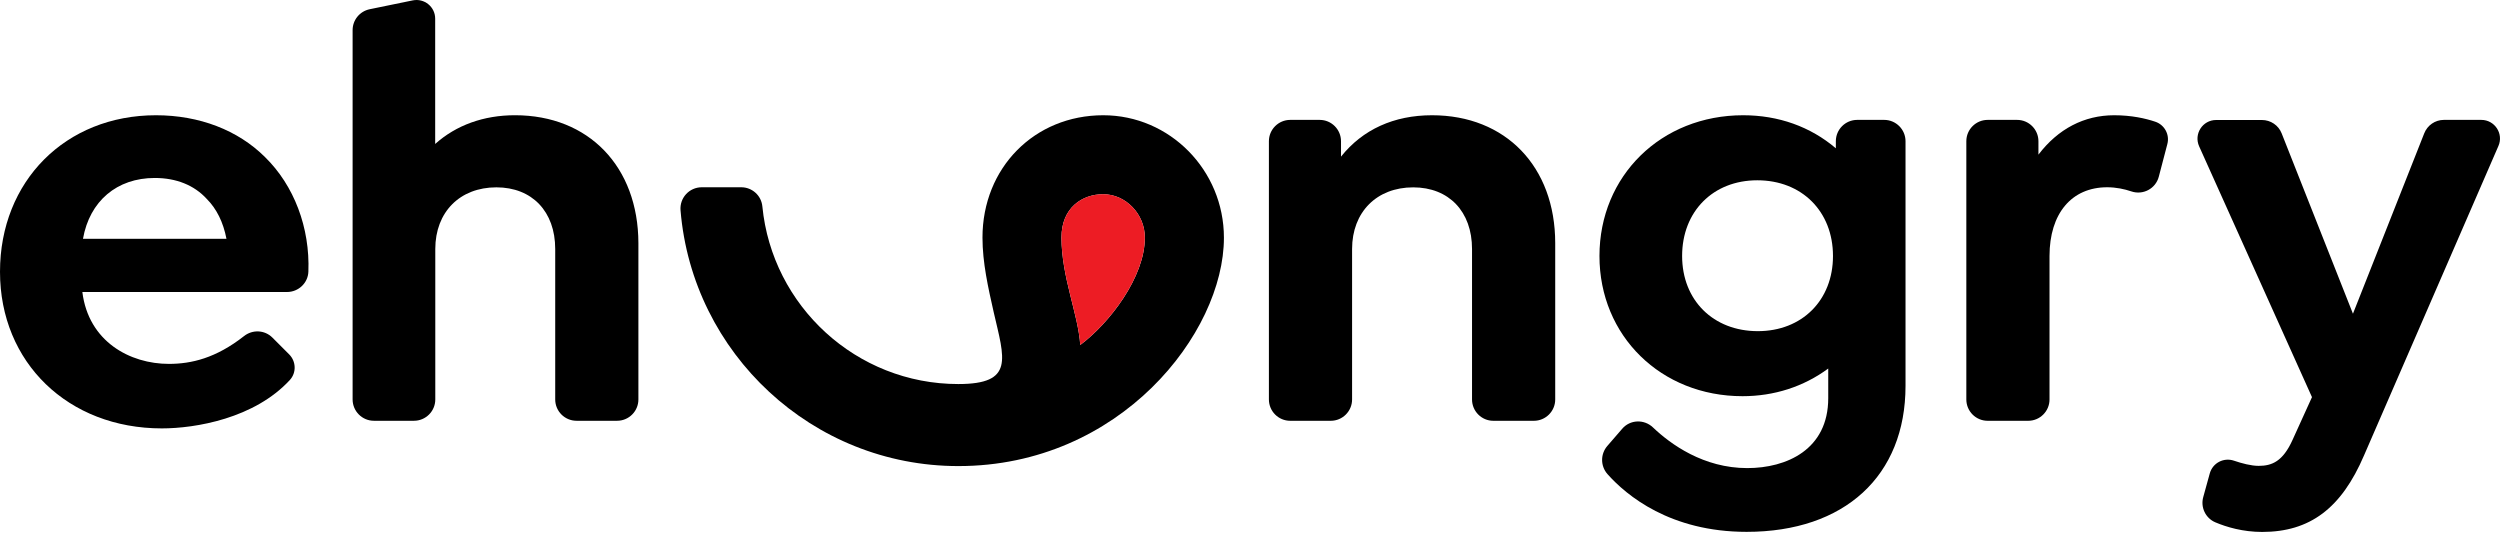
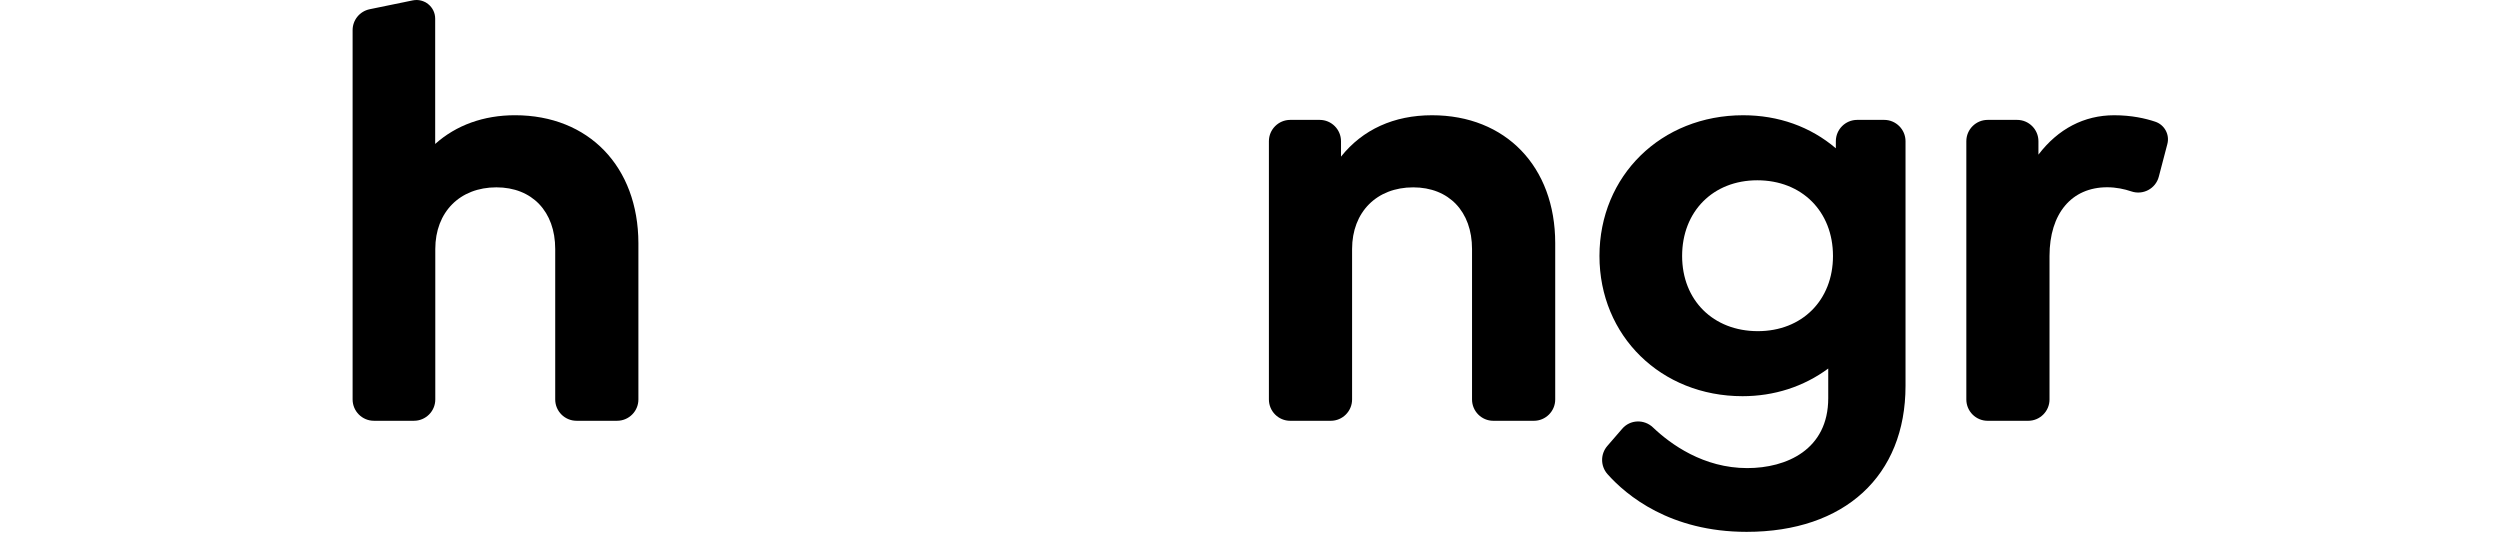
<svg xmlns="http://www.w3.org/2000/svg" width="139" height="30" viewBox="0 0 139 30" fill="none">
-   <path d="M8.67 6.408C3.645 6.408 0 10.071 0 15.113C0 20.156 3.786 23.819 8.999 23.819C10.865 23.819 14.152 23.267 16.119 21.124C16.489 20.719 16.465 20.091 16.078 19.704L15.145 18.77C14.716 18.342 14.041 18.312 13.566 18.688C12.004 19.915 10.636 20.232 9.392 20.232C7.226 20.232 4.919 18.993 4.579 16.235H15.96C16.594 16.235 17.123 15.736 17.146 15.107C17.24 12.654 16.348 10.312 14.734 8.733C13.231 7.236 11.082 6.408 8.67 6.408ZM8.605 9.895C9.797 9.895 10.795 10.294 11.493 11.057C12.045 11.609 12.415 12.36 12.591 13.276H4.614C4.984 11.181 6.498 9.895 8.605 9.895Z" fill="black" />
  <path d="M28.634 6.407C26.89 6.407 25.364 6.959 24.196 8.004V1.036C24.196 0.379 23.591 -0.108 22.951 0.021L20.55 0.514C19.999 0.631 19.605 1.113 19.605 1.676V22.209C19.605 22.861 20.134 23.395 20.791 23.395H23.016C23.668 23.395 24.202 22.867 24.202 22.209V13.845C24.202 11.79 25.569 10.416 27.6 10.416C29.584 10.416 30.87 11.761 30.87 13.845V22.209C30.87 22.861 31.398 23.395 32.056 23.395H34.31C34.961 23.395 35.495 22.867 35.495 22.209V13.516C35.484 9.266 32.731 6.407 28.634 6.407Z" fill="black" />
  <path d="M79.62 6.408C77.501 6.408 75.763 7.201 74.56 8.709V7.852C74.56 7.201 74.032 6.666 73.374 6.666H71.737C71.085 6.666 70.551 7.195 70.551 7.852V22.21C70.551 22.862 71.079 23.396 71.737 23.396H73.991C74.642 23.396 75.176 22.867 75.176 22.21V13.845C75.176 11.791 76.544 10.417 78.575 10.417C80.559 10.417 81.845 11.762 81.845 13.845V22.21C81.845 22.862 82.373 23.396 83.03 23.396H85.284C85.936 23.396 86.47 22.867 86.47 22.21V13.517C86.47 9.267 83.717 6.408 79.62 6.408Z" fill="black" />
  <path d="M103.258 6.666C102.607 6.666 102.073 7.195 102.073 7.852V8.245C100.658 7.042 98.885 6.408 96.919 6.408C92.364 6.408 88.93 9.772 88.93 14.233C88.93 18.676 92.352 22.028 96.883 22.028C98.644 22.028 100.282 21.5 101.65 20.49V22.14C101.65 25.004 99.325 26.026 97.148 26.026C94.723 26.026 92.898 24.711 91.906 23.766C91.413 23.296 90.632 23.325 90.192 23.842L89.364 24.799C88.977 25.251 88.983 25.914 89.376 26.36C90.432 27.546 92.857 29.571 97.112 29.571C102.56 29.571 105.947 26.46 105.947 21.453V7.852C105.947 7.201 105.418 6.666 104.761 6.666H103.258ZM97.735 18.412C95.257 18.412 93.526 16.692 93.526 14.233C93.526 11.756 95.246 10.024 97.705 10.024C100.182 10.024 101.914 11.756 101.914 14.233C101.914 16.692 100.194 18.412 97.735 18.412Z" fill="black" />
  <path d="M117.546 6.408C115.879 6.408 114.429 7.165 113.337 8.598V7.852C113.337 7.201 112.809 6.666 112.151 6.666H110.514C109.862 6.666 109.328 7.195 109.328 7.852V22.21C109.328 22.862 109.856 23.396 110.514 23.396H112.768C113.419 23.396 113.953 22.867 113.953 22.21V14.233C113.953 11.873 115.18 10.412 117.158 10.412C117.657 10.412 118.115 10.511 118.497 10.64C119.148 10.864 119.853 10.494 120.029 9.825L120.504 8.011C120.645 7.482 120.346 6.936 119.829 6.766C119.289 6.584 118.514 6.408 117.546 6.408Z" fill="black" />
-   <path d="M134.786 7.417L130.824 17.443L126.861 7.417C126.685 6.965 126.245 6.672 125.764 6.672H123.216C122.465 6.672 121.966 7.447 122.271 8.133L128.546 22.081L127.466 24.458C126.926 25.655 126.321 25.902 125.582 25.902C125.171 25.902 124.654 25.767 124.208 25.614C123.639 25.421 123.028 25.738 122.864 26.319L122.5 27.639C122.341 28.209 122.629 28.813 123.175 29.042C123.797 29.306 124.707 29.576 125.775 29.576C128.429 29.576 130.178 28.267 131.44 25.321L138.912 8.116C139.212 7.435 138.707 6.666 137.961 6.666H135.878C135.396 6.666 134.962 6.965 134.786 7.417Z" fill="black" />
-   <path d="M61.341 6.408C57.514 6.408 54.626 9.331 54.626 13.211C54.626 14.603 54.943 16 55.248 17.35C55.847 19.956 56.416 21.353 53.282 21.353C47.605 21.353 42.927 17.009 42.387 11.474C42.328 10.869 41.818 10.412 41.213 10.412H39.018C38.325 10.412 37.779 11.004 37.838 11.697C38.495 19.645 45.169 25.914 53.282 25.914H53.288C62.269 25.914 68.05 18.524 68.05 13.217C68.05 9.461 65.039 6.408 61.341 6.408ZM60.062 19.181C59.95 17.479 59.017 15.395 59.017 13.206C59.017 11.539 60.185 10.799 61.335 10.799C62.591 10.799 63.654 11.902 63.654 13.206C63.66 15.407 61.682 17.972 60.062 19.181Z" fill="black" />
-   <path d="M60.062 19.179C59.95 17.477 59.017 15.393 59.017 13.204C59.017 11.537 60.185 10.797 61.335 10.797C62.591 10.797 63.654 11.9 63.654 13.204C63.66 15.405 61.682 17.97 60.062 19.179Z" fill="#ED1C24" />
</svg>